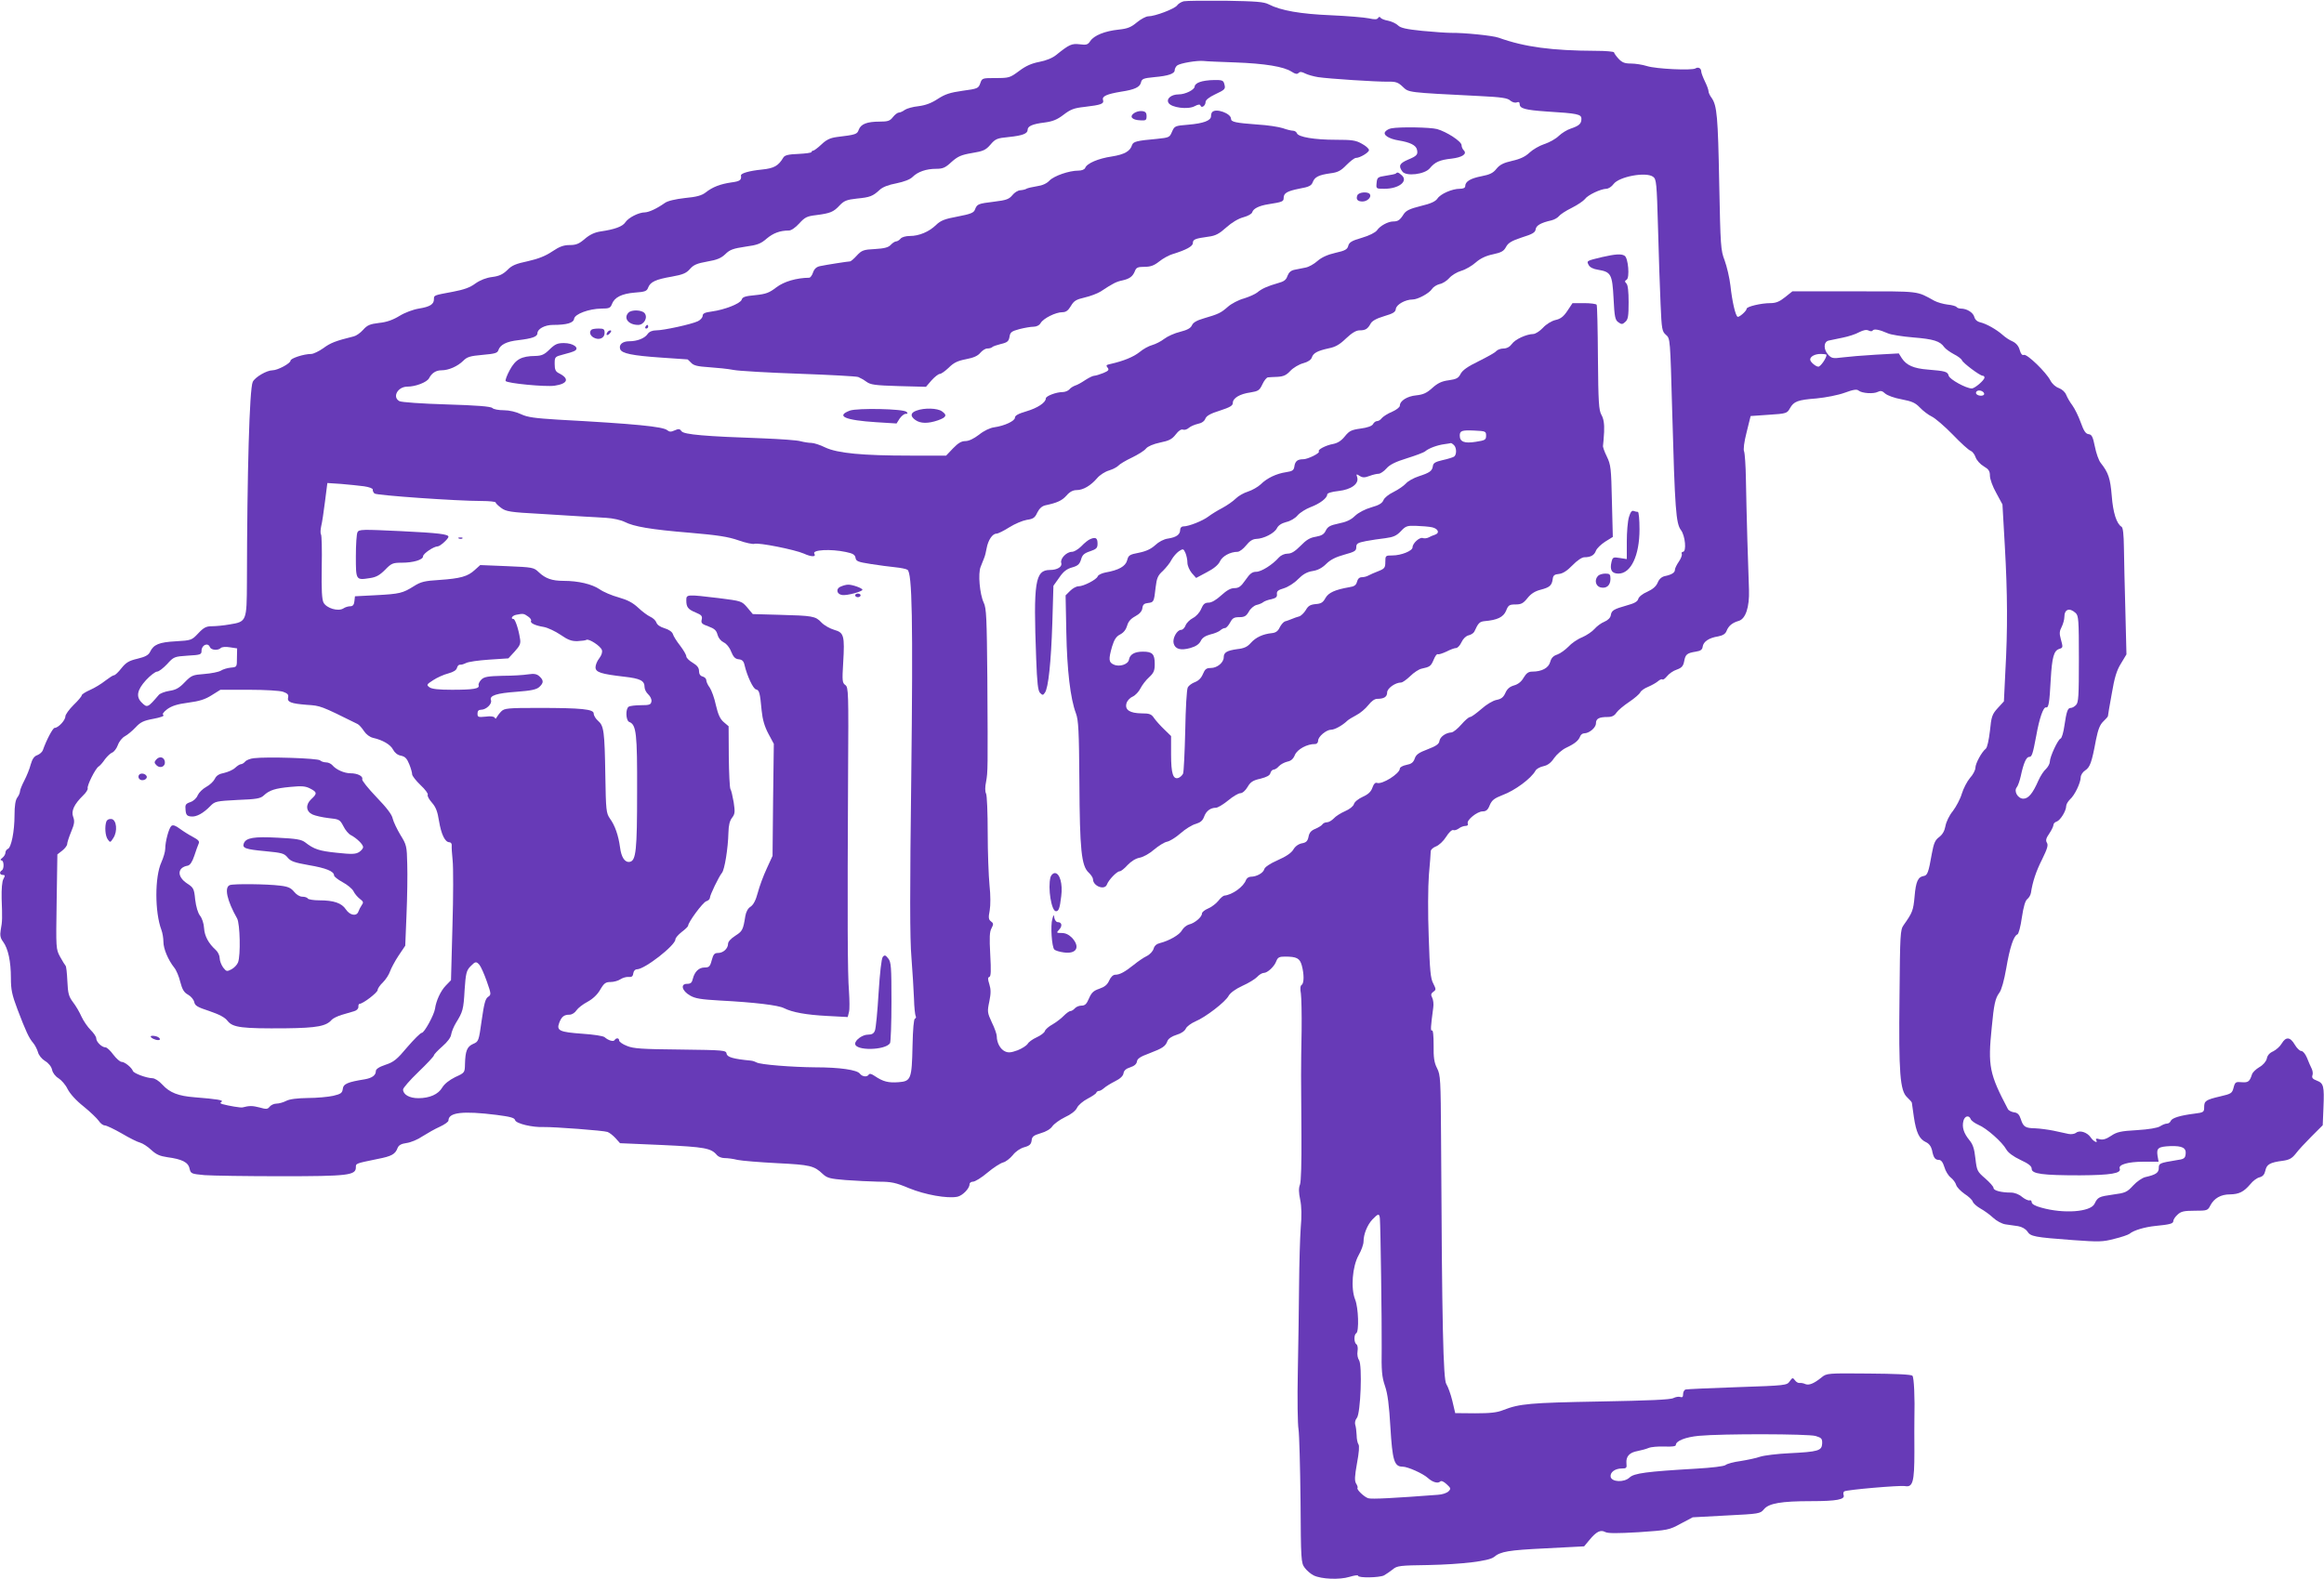
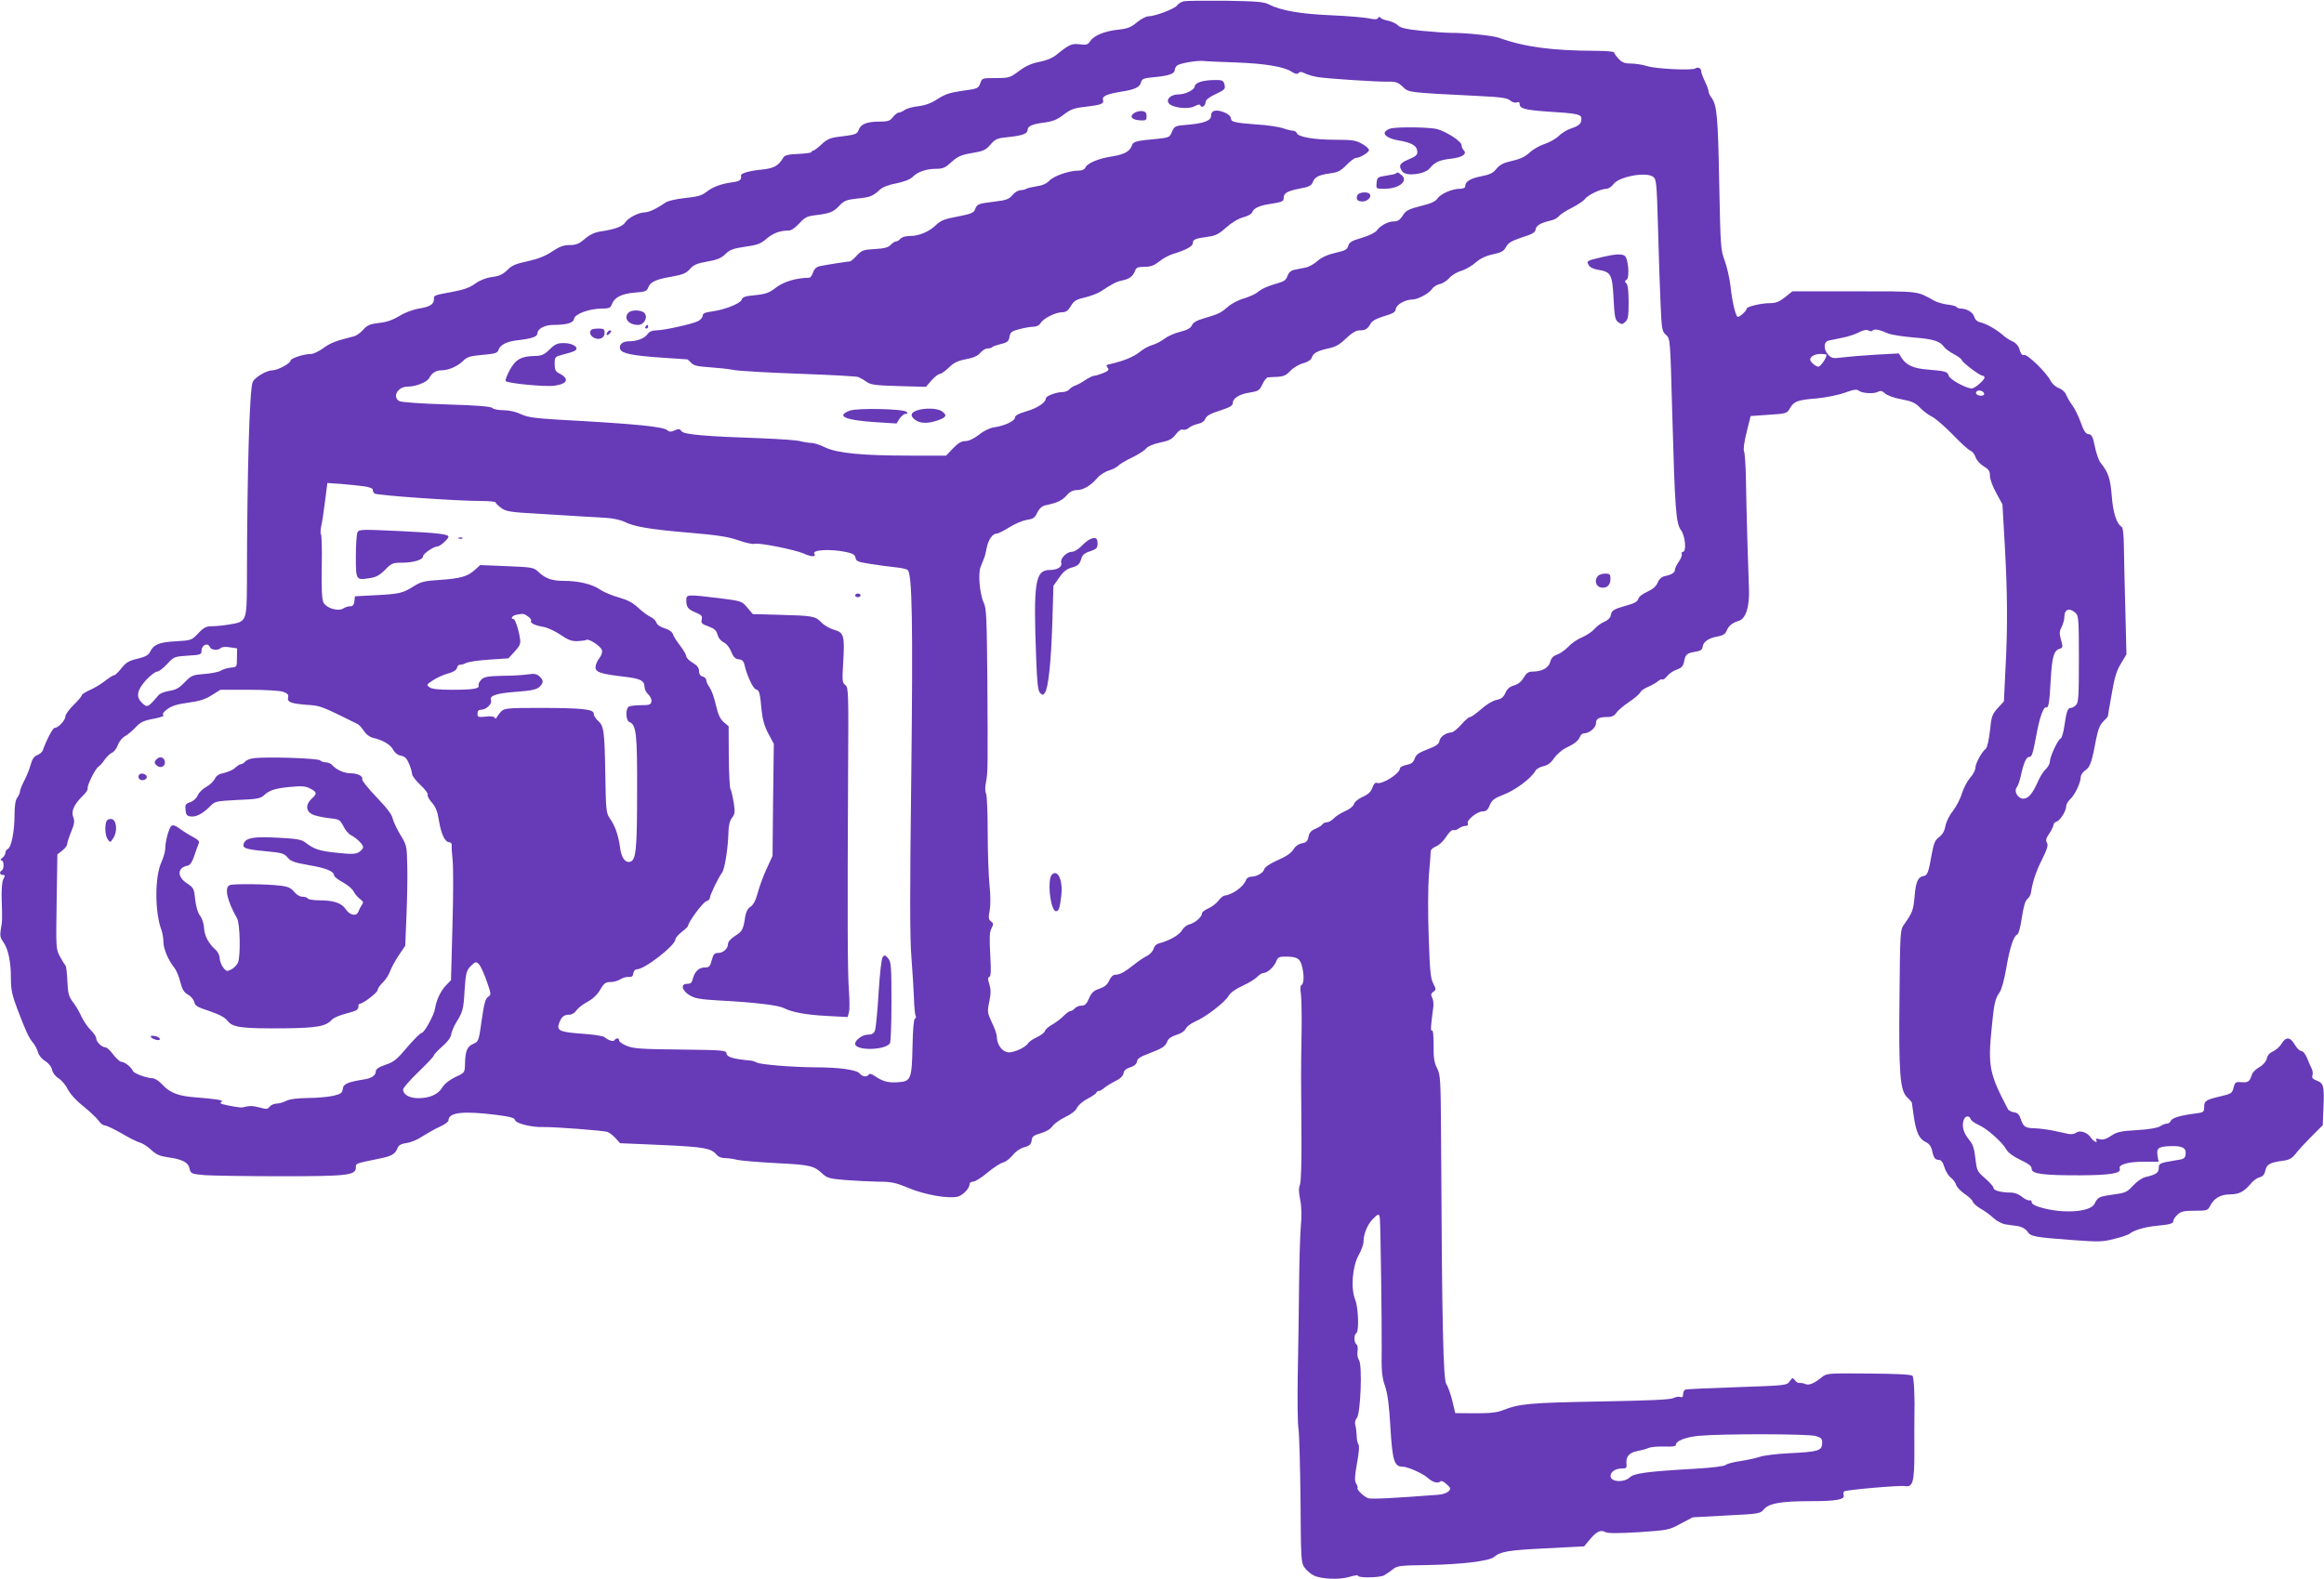
<svg xmlns="http://www.w3.org/2000/svg" version="1.0" width="1280pt" height="870pt" viewBox="0 0 1280 870" preserveAspectRatio="xMidYMid meet">
  <g transform="translate(0,870) scale(0.1,-0.1)" fill="#673ab7" stroke="none">
    <path d="M6520 8693 c-13 -3 -30 -13 -37 -23 -14 -19 -122 -60 -159 -60 -12 0 -40 -15 -62 -33 -32 -27 -52 -35 -100 -40 -77 -8 -136 -32 -157 -63 -13 -20 -21 -23 -58 -18 -44 5 -57 0 -130 -59 -21 -17 -56 -31 -93 -38 -42 -8 -74 -22 -111 -50 -50 -37 -55 -39 -128 -39 -75 0 -76 0 -86 -29 -10 -28 -15 -30 -97 -41 -70 -10 -97 -19 -137 -45 -35 -23 -67 -35 -106 -40 -31 -3 -65 -13 -75 -20 -11 -8 -25 -15 -33 -15 -7 0 -22 -11 -33 -25 -16 -21 -28 -25 -73 -25 -69 0 -103 -13 -115 -44 -9 -26 -15 -28 -122 -41 -36 -5 -57 -15 -84 -41 -20 -19 -41 -34 -45 -34 -5 0 -9 -3 -9 -7 0 -5 -33 -9 -73 -11 -54 -2 -74 -7 -82 -19 -28 -47 -51 -60 -118 -67 -71 -7 -118 -21 -116 -33 4 -25 -6 -32 -53 -38 -61 -9 -103 -25 -141 -55 -22 -17 -50 -25 -115 -31 -53 -6 -95 -16 -110 -27 -44 -31 -87 -51 -110 -52 -34 0 -91 -29 -108 -55 -15 -23 -59 -39 -136 -50 -32 -5 -59 -17 -87 -41 -31 -27 -48 -34 -83 -34 -33 0 -56 -8 -96 -35 -37 -25 -77 -41 -135 -54 -66 -14 -88 -23 -113 -49 -24 -23 -44 -33 -83 -38 -33 -4 -66 -17 -93 -36 -29 -22 -64 -34 -122 -45 -107 -20 -106 -19 -106 -41 0 -28 -21 -42 -83 -52 -31 -5 -77 -22 -106 -40 -36 -22 -71 -35 -113 -39 -51 -6 -66 -13 -88 -38 -15 -17 -38 -33 -51 -36 -101 -25 -129 -36 -168 -65 -24 -17 -55 -32 -67 -32 -41 0 -114 -24 -114 -37 0 -15 -71 -53 -99 -53 -32 0 -97 -38 -109 -64 -18 -39 -31 -496 -32 -1103 -1 -216 -2 -218 -95 -233 -33 -6 -77 -10 -98 -10 -31 0 -45 -7 -75 -39 -36 -38 -38 -39 -124 -44 -91 -5 -122 -17 -142 -59 -8 -17 -27 -27 -69 -37 -47 -11 -63 -21 -88 -52 -17 -22 -35 -39 -41 -39 -6 0 -27 -14 -48 -30 -21 -17 -59 -40 -84 -51 -25 -11 -46 -24 -46 -30 0 -5 -20 -29 -45 -53 -25 -25 -45 -53 -45 -63 0 -21 -39 -63 -59 -63 -10 0 -45 -66 -65 -123 -3 -9 -17 -22 -30 -27 -18 -6 -28 -21 -37 -52 -6 -24 -22 -63 -35 -88 -13 -25 -24 -52 -24 -60 0 -8 -7 -24 -15 -34 -10 -14 -15 -45 -15 -97 0 -89 -18 -179 -37 -186 -7 -3 -13 -12 -13 -20 0 -9 -8 -22 -17 -29 -11 -8 -13 -13 -5 -14 14 0 16 -46 2 -55 -15 -9 -12 -25 5 -25 13 0 14 -4 4 -22 -8 -14 -11 -55 -10 -108 4 -108 4 -126 -5 -173 -5 -30 -2 -45 13 -65 28 -38 43 -109 43 -199 0 -66 6 -93 36 -173 46 -121 64 -160 87 -186 10 -12 21 -34 26 -50 4 -17 21 -38 39 -49 20 -12 35 -31 39 -49 3 -16 18 -36 35 -46 16 -10 39 -36 50 -59 13 -26 47 -64 89 -97 37 -30 74 -66 83 -79 9 -14 24 -25 33 -25 9 0 51 -20 93 -44 42 -25 88 -48 102 -51 14 -4 41 -21 61 -40 27 -25 47 -34 88 -40 82 -11 116 -28 123 -63 7 -28 9 -29 83 -36 42 -3 231 -6 420 -6 370 0 413 5 413 49 0 22 -2 21 119 46 78 15 98 26 111 61 6 15 20 23 49 27 23 3 62 19 88 37 27 17 69 41 96 53 26 12 47 27 47 34 0 45 79 54 264 31 77 -10 100 -16 103 -29 5 -19 96 -41 160 -38 54 1 327 -19 349 -27 11 -4 30 -19 44 -34 l25 -28 232 -10 c235 -11 270 -17 302 -56 8 -9 26 -16 42 -16 16 0 48 -4 71 -10 24 -5 122 -13 218 -18 182 -9 204 -14 252 -60 24 -22 40 -26 125 -33 54 -4 135 -8 181 -9 72 0 95 -5 169 -36 88 -36 210 -58 266 -47 28 6 67 45 67 69 0 8 9 14 19 14 11 0 47 22 80 50 32 27 71 52 86 56 14 3 38 22 53 40 16 21 42 38 64 44 29 8 37 16 40 37 2 22 11 28 50 40 29 8 54 23 64 38 9 13 40 36 69 50 33 15 59 35 67 52 7 15 33 37 58 50 25 13 47 28 48 33 2 6 9 10 15 10 6 0 18 7 27 15 10 9 37 26 61 38 29 14 45 30 47 44 2 15 14 26 37 33 22 7 35 18 37 32 2 16 19 27 68 45 73 28 89 38 100 68 5 13 24 26 50 34 25 7 45 21 51 34 5 12 30 30 53 40 56 23 166 108 183 141 9 16 37 37 76 55 34 15 71 38 81 49 11 12 27 22 36 22 21 0 59 35 70 66 8 20 17 24 47 24 65 0 82 -9 93 -49 13 -48 13 -98 -1 -107 -7 -4 -9 -21 -4 -48 3 -22 5 -113 4 -201 -2 -88 -3 -200 -3 -250 0 -49 1 -199 2 -332 1 -147 -2 -252 -8 -269 -8 -19 -7 -44 1 -83 8 -38 9 -89 3 -156 -4 -55 -8 -197 -9 -315 -1 -118 -4 -334 -7 -480 -3 -146 -1 -287 4 -315 4 -27 9 -204 11 -392 2 -329 3 -343 23 -370 11 -15 33 -34 49 -42 43 -21 143 -25 198 -8 26 8 47 11 47 6 0 -13 117 -11 143 2 12 7 34 22 48 33 23 20 39 22 195 24 186 4 335 22 362 44 37 31 80 38 285 48 l212 11 29 35 c38 46 61 58 87 44 15 -8 65 -8 185 -1 161 11 167 12 231 47 l66 35 186 10 c180 9 186 10 206 34 27 33 94 45 261 45 139 0 188 9 178 34 -3 8 -1 17 4 20 15 9 306 34 334 29 43 -8 52 22 52 187 -1 80 0 161 0 180 3 121 -2 232 -11 241 -7 7 -95 11 -241 12 -225 2 -231 2 -259 -21 -43 -35 -70 -45 -90 -37 -10 5 -24 7 -31 6 -8 -1 -19 5 -26 15 -12 16 -14 15 -29 -6 -15 -22 -21 -23 -289 -32 -150 -5 -279 -11 -285 -13 -7 -3 -13 -14 -13 -26 0 -15 -4 -19 -16 -15 -8 3 -25 0 -37 -6 -16 -9 -133 -14 -407 -19 -384 -7 -440 -12 -530 -47 -34 -14 -72 -18 -155 -18 l-110 1 -16 68 c-9 37 -24 78 -33 92 -17 26 -24 322 -29 1355 -2 323 -3 348 -22 385 -16 31 -20 59 -19 127 0 52 -3 85 -9 81 -9 -5 -7 22 7 126 3 19 0 44 -6 55 -8 15 -7 22 6 32 16 11 16 14 0 46 -15 27 -19 72 -25 258 -5 126 -4 276 1 340 6 63 10 122 10 130 0 9 13 21 29 27 16 6 41 29 56 53 14 23 32 40 39 37 6 -3 20 1 31 9 10 8 27 14 37 14 11 0 15 5 12 14 -7 18 52 66 82 66 19 0 29 8 39 34 12 28 25 38 71 56 68 25 157 91 181 134 5 10 25 21 44 25 23 5 41 18 59 45 14 20 44 46 65 56 49 23 69 40 78 63 3 9 13 17 22 17 28 0 65 31 65 55 0 26 17 35 65 35 23 0 37 7 48 24 9 13 40 39 70 59 30 20 57 44 61 52 3 9 23 23 43 31 21 9 46 23 56 32 9 8 20 12 23 9 4 -4 15 5 26 18 10 13 34 30 53 36 28 10 36 20 41 46 7 38 15 45 64 53 27 4 36 11 38 28 4 27 34 48 85 56 26 5 40 14 46 29 11 29 32 46 66 56 39 10 61 75 58 171 -1 41 -5 165 -9 275 -3 110 -7 261 -8 335 -1 74 -6 143 -10 153 -5 10 0 52 14 106 l22 89 100 7 c96 6 101 8 116 35 22 39 43 47 147 55 51 5 118 18 154 31 49 18 68 21 78 12 19 -15 82 -19 105 -7 16 8 25 6 41 -9 13 -11 51 -25 91 -32 57 -11 75 -19 100 -45 17 -18 47 -41 66 -50 19 -9 71 -54 115 -99 44 -46 88 -86 98 -89 10 -4 23 -20 28 -36 6 -17 26 -39 45 -50 27 -16 34 -26 34 -52 0 -18 15 -60 35 -95 l34 -63 13 -228 c15 -264 16 -461 3 -692 l-8 -165 -34 -37 c-31 -34 -35 -46 -43 -126 -6 -51 -15 -92 -23 -98 -22 -17 -57 -81 -57 -105 0 -12 -13 -38 -30 -56 -16 -19 -36 -58 -45 -87 -8 -28 -31 -71 -49 -95 -20 -24 -37 -60 -41 -83 -5 -27 -16 -46 -34 -60 -23 -17 -30 -33 -41 -92 -18 -103 -24 -120 -45 -123 -31 -5 -43 -30 -50 -113 -7 -76 -11 -88 -60 -157 -19 -27 -20 -47 -23 -394 -5 -423 3 -519 42 -555 14 -13 26 -27 26 -30 0 -3 5 -39 11 -78 13 -87 30 -122 66 -139 18 -8 29 -24 34 -44 8 -42 17 -54 38 -54 12 0 22 -13 30 -39 6 -22 22 -48 35 -58 13 -10 27 -29 30 -41 4 -13 25 -34 46 -49 22 -14 42 -33 45 -42 3 -10 22 -27 43 -39 20 -11 52 -34 70 -51 18 -17 48 -33 67 -36 19 -3 51 -7 70 -10 22 -4 41 -15 51 -29 18 -28 37 -32 254 -48 139 -10 161 -10 225 7 38 9 76 22 84 28 22 19 83 37 141 43 82 8 100 13 100 27 0 8 10 23 23 35 19 18 35 22 95 22 68 0 72 1 86 29 21 40 58 61 108 61 51 1 76 14 112 56 14 18 37 35 51 38 18 5 27 15 32 37 7 34 25 45 95 54 37 5 51 13 72 39 14 19 53 61 87 95 l62 62 4 97 c5 120 1 134 -37 149 -22 8 -28 16 -24 28 4 9 2 26 -4 38 -6 12 -18 39 -26 60 -9 21 -22 37 -31 37 -9 0 -25 16 -36 35 -25 43 -49 45 -72 6 -9 -16 -31 -35 -47 -43 -19 -8 -32 -22 -35 -40 -4 -16 -20 -35 -41 -47 -19 -11 -37 -29 -40 -38 -13 -41 -21 -48 -57 -45 -33 3 -37 1 -45 -30 -8 -31 -13 -34 -73 -48 -81 -19 -89 -25 -89 -60 0 -26 -3 -29 -52 -35 -81 -10 -125 -24 -132 -40 -3 -8 -12 -15 -21 -15 -9 0 -26 -7 -38 -15 -15 -9 -62 -17 -127 -21 -89 -5 -111 -10 -142 -31 -27 -18 -45 -24 -64 -19 -17 5 -23 3 -19 -4 13 -22 -15 -9 -30 14 -19 28 -61 42 -81 25 -8 -6 -26 -9 -41 -6 -16 3 -53 11 -83 18 -30 6 -75 12 -100 13 -56 1 -66 8 -80 51 -8 25 -18 35 -37 37 -14 2 -30 10 -34 18 -102 194 -111 236 -89 450 12 127 19 160 42 191 12 16 26 67 38 135 19 113 41 179 61 186 7 2 18 44 25 94 9 60 19 93 30 101 9 7 18 22 20 35 9 60 28 118 62 185 28 57 34 77 26 90 -8 13 -5 25 13 51 13 19 23 41 23 48 0 7 8 15 18 18 20 7 52 59 52 85 0 10 10 26 21 37 26 23 58 90 59 121 0 13 11 30 25 39 26 17 36 43 59 168 12 59 22 84 41 102 14 13 25 26 25 29 0 3 9 59 21 123 15 89 27 129 51 167 l30 50 -6 240 c-4 132 -7 289 -8 348 -1 73 -5 110 -13 115 -27 16 -47 77 -54 170 -8 96 -18 128 -61 182 -11 14 -25 54 -32 90 -11 54 -17 66 -34 68 -17 2 -27 18 -44 65 -12 34 -33 76 -46 94 -13 17 -28 43 -34 58 -6 15 -22 30 -40 37 -18 6 -37 23 -47 42 -23 45 -128 147 -146 141 -9 -4 -17 5 -23 27 -6 22 -20 38 -39 47 -17 7 -41 23 -55 36 -34 30 -89 61 -122 69 -18 4 -30 15 -34 30 -6 24 -41 46 -74 46 -10 0 -21 4 -24 9 -3 4 -25 11 -49 13 -24 3 -56 12 -73 21 -100 55 -74 52 -440 52 l-342 0 -40 -32 c-31 -25 -51 -33 -82 -33 -50 0 -130 -19 -130 -31 0 -12 -42 -49 -50 -44 -12 7 -30 86 -39 170 -5 44 -20 107 -32 140 -22 57 -23 78 -30 425 -7 368 -12 428 -42 471 -10 13 -17 29 -17 37 0 7 -9 32 -20 54 -11 23 -20 47 -20 54 0 18 -17 27 -32 17 -20 -12 -216 -3 -267 13 -25 8 -65 14 -89 14 -34 0 -48 6 -67 26 -14 15 -25 31 -25 35 0 5 -46 9 -102 9 -241 1 -391 21 -533 72 -32 12 -191 28 -264 27 -24 0 -95 5 -158 11 -88 9 -119 16 -133 30 -10 10 -35 22 -55 26 -19 3 -38 11 -41 16 -4 7 -9 6 -14 -1 -5 -9 -19 -9 -51 -2 -24 5 -118 13 -209 17 -168 7 -276 26 -342 60 -27 14 -68 17 -238 20 -113 1 -216 0 -230 -3z m285 -337 c162 -6 266 -23 309 -51 20 -13 30 -15 38 -7 8 8 18 7 37 -3 14 -7 46 -16 71 -20 60 -9 322 -26 386 -25 42 1 55 -4 80 -28 34 -32 22 -31 421 -51 122 -6 157 -11 171 -25 11 -9 26 -14 36 -10 11 4 16 1 16 -10 0 -24 32 -32 145 -40 176 -11 195 -15 195 -41 0 -27 -13 -38 -60 -54 -19 -6 -48 -24 -65 -40 -16 -16 -52 -36 -80 -45 -27 -9 -63 -30 -81 -47 -22 -21 -50 -35 -95 -45 -49 -11 -69 -22 -87 -44 -18 -23 -36 -32 -83 -41 -61 -12 -89 -29 -89 -55 0 -9 -11 -14 -30 -14 -42 0 -106 -28 -123 -54 -11 -16 -37 -28 -92 -41 -60 -15 -81 -25 -94 -45 -20 -32 -31 -40 -57 -40 -29 0 -73 -24 -90 -49 -9 -12 -42 -29 -83 -41 -56 -16 -70 -25 -75 -44 -5 -20 -17 -27 -71 -39 -44 -10 -76 -25 -99 -45 -19 -17 -48 -33 -65 -36 -17 -3 -44 -9 -60 -12 -21 -4 -32 -14 -40 -34 -7 -22 -19 -31 -53 -40 -56 -16 -88 -30 -113 -51 -11 -9 -44 -24 -73 -33 -30 -8 -70 -29 -89 -46 -39 -34 -51 -40 -133 -64 -38 -11 -59 -23 -65 -38 -7 -16 -26 -26 -65 -36 -30 -7 -70 -25 -88 -39 -18 -14 -48 -29 -66 -34 -19 -5 -50 -22 -70 -39 -34 -27 -89 -49 -159 -65 -24 -5 -27 -8 -17 -20 10 -12 6 -18 -23 -30 -20 -8 -43 -15 -50 -15 -8 0 -30 -11 -50 -24 -19 -13 -44 -27 -55 -30 -11 -4 -26 -13 -32 -21 -7 -8 -24 -15 -38 -15 -35 0 -92 -22 -92 -35 0 -23 -46 -53 -107 -71 -44 -13 -63 -23 -63 -35 0 -18 -57 -45 -114 -53 -23 -3 -57 -19 -84 -41 -29 -22 -56 -35 -75 -35 -22 0 -40 -11 -68 -40 l-38 -40 -198 0 c-263 0 -400 13 -468 45 -28 14 -63 25 -76 25 -13 0 -40 4 -59 9 -19 6 -111 12 -205 16 -321 11 -437 21 -451 39 -10 14 -16 15 -38 5 -20 -9 -29 -9 -41 1 -24 20 -177 35 -600 58 -129 8 -169 13 -205 30 -27 13 -65 22 -95 22 -28 0 -56 5 -63 12 -9 9 -86 15 -252 20 -136 4 -249 12 -260 18 -41 22 -10 80 44 80 45 0 107 24 119 46 15 29 38 44 69 44 39 0 89 22 120 53 21 21 38 26 106 32 68 6 82 10 87 26 10 30 45 48 110 55 75 9 105 19 105 38 0 24 41 46 85 46 77 0 114 11 117 34 4 26 81 55 151 56 41 0 49 3 57 24 14 38 54 58 126 64 57 4 67 8 74 28 12 31 42 45 130 60 61 11 80 19 100 42 20 23 39 31 95 41 54 9 77 19 100 41 25 25 44 31 110 41 66 9 85 16 117 44 37 31 74 45 123 45 13 0 36 16 57 39 31 34 42 40 94 46 77 10 95 17 129 54 24 25 39 31 94 37 73 7 88 13 126 48 17 16 49 28 92 36 43 9 75 21 89 35 29 29 76 45 130 45 37 0 51 6 85 38 35 31 54 39 113 49 61 10 75 16 101 46 27 32 37 36 100 42 78 8 105 19 105 40 0 20 27 32 93 40 45 6 70 16 105 43 39 30 59 37 115 43 93 11 109 17 102 39 -6 20 22 32 100 45 74 11 103 25 109 50 5 21 13 24 73 30 79 7 113 19 113 39 0 7 6 19 13 25 16 13 111 29 147 25 14 -2 93 -5 175 -8z m2300 -630 c18 -13 20 -34 27 -283 4 -147 10 -335 14 -418 6 -140 8 -151 30 -170 23 -20 23 -20 34 -420 15 -546 21 -618 48 -655 24 -31 32 -120 11 -120 -6 0 -9 -6 -6 -12 2 -7 -5 -26 -17 -43 -11 -16 -21 -36 -21 -44 0 -16 -18 -27 -56 -35 -17 -4 -31 -16 -39 -36 -9 -21 -27 -36 -57 -50 -26 -11 -47 -28 -50 -40 -4 -14 -21 -24 -62 -35 -74 -21 -85 -28 -89 -54 -2 -14 -16 -28 -35 -36 -18 -7 -42 -25 -55 -40 -12 -14 -43 -35 -68 -46 -26 -10 -60 -34 -76 -52 -17 -17 -44 -37 -61 -43 -22 -7 -33 -19 -39 -41 -9 -33 -46 -53 -99 -53 -20 0 -32 -8 -47 -33 -12 -22 -31 -37 -53 -43 -24 -7 -38 -19 -48 -42 -11 -24 -23 -33 -49 -38 -20 -4 -55 -25 -83 -50 -28 -24 -55 -44 -62 -44 -7 0 -28 -18 -48 -41 -20 -23 -44 -43 -55 -44 -32 -2 -62 -24 -66 -47 -2 -17 -18 -28 -65 -46 -48 -18 -64 -29 -71 -51 -8 -22 -19 -30 -46 -35 -20 -4 -36 -13 -36 -20 0 -28 -99 -90 -126 -79 -9 3 -18 -5 -25 -26 -8 -23 -23 -37 -54 -51 -24 -11 -45 -28 -48 -40 -3 -11 -23 -28 -49 -39 -23 -10 -52 -28 -62 -40 -11 -11 -27 -21 -37 -21 -10 0 -21 -5 -25 -11 -3 -6 -21 -17 -39 -25 -23 -9 -34 -21 -38 -44 -5 -24 -13 -32 -37 -36 -19 -4 -37 -17 -47 -35 -11 -18 -40 -38 -86 -58 -43 -19 -71 -38 -74 -50 -5 -20 -42 -41 -74 -41 -11 0 -22 -8 -26 -17 -13 -38 -76 -83 -120 -87 -6 -1 -21 -13 -33 -29 -12 -15 -37 -34 -56 -42 -19 -8 -34 -20 -34 -28 0 -19 -40 -53 -71 -60 -14 -4 -31 -18 -39 -32 -13 -25 -71 -58 -123 -71 -17 -4 -29 -15 -33 -30 -4 -14 -20 -32 -38 -41 -17 -8 -49 -30 -71 -48 -50 -40 -78 -55 -103 -55 -11 0 -24 -12 -33 -32 -10 -23 -25 -35 -54 -45 -32 -11 -43 -21 -57 -53 -13 -31 -22 -40 -41 -40 -14 0 -30 -7 -37 -15 -7 -8 -18 -15 -24 -15 -7 0 -23 -12 -37 -26 -13 -14 -41 -35 -61 -47 -21 -11 -40 -28 -43 -37 -3 -10 -24 -25 -46 -35 -22 -10 -44 -26 -49 -36 -6 -9 -30 -25 -55 -35 -36 -13 -51 -15 -70 -6 -26 12 -45 48 -45 83 0 11 -12 46 -27 76 -25 54 -26 60 -14 116 9 45 9 66 0 95 -9 28 -9 37 0 40 9 3 10 34 5 123 -5 93 -4 126 7 145 12 23 11 28 -3 38 -13 10 -15 20 -7 60 5 29 5 84 -1 139 -5 51 -10 181 -10 290 0 109 -4 206 -9 215 -6 11 -6 37 0 65 10 56 10 66 7 572 -3 329 -5 385 -20 415 -22 47 -32 160 -17 197 6 15 15 37 19 48 5 11 11 36 14 54 8 45 32 81 54 81 9 0 41 16 71 35 30 19 73 37 96 41 35 5 45 11 58 40 11 22 26 36 44 40 66 14 92 26 117 54 18 21 36 30 56 30 36 0 78 25 113 66 14 17 44 36 65 42 22 7 45 19 52 27 7 8 40 28 74 44 33 16 69 38 78 50 10 12 40 25 78 33 49 10 65 18 86 45 15 20 30 30 40 26 8 -3 22 1 32 10 9 8 32 18 50 22 21 4 36 15 41 29 6 15 28 28 80 44 55 18 71 27 71 42 0 27 39 50 97 58 43 7 50 11 66 45 9 20 23 37 30 38 6 1 31 2 54 3 32 2 48 9 70 33 16 17 48 36 71 42 26 7 43 19 47 31 8 25 30 37 93 51 37 7 61 21 96 55 32 30 55 44 74 44 33 0 45 8 61 37 8 15 31 28 74 41 50 15 63 22 65 41 4 24 53 51 92 51 29 0 93 35 107 58 7 11 26 23 42 27 17 3 41 19 53 33 13 15 42 33 66 40 24 7 60 28 80 46 25 22 56 37 95 45 47 10 60 18 72 41 12 22 30 33 87 52 58 18 74 27 76 45 3 21 29 36 87 49 17 4 35 15 42 24 6 8 37 29 70 45 32 16 64 38 72 48 16 23 87 56 118 57 12 0 30 12 40 26 30 41 179 69 218 40z m1209 -847 c7 11 38 5 83 -15 17 -8 81 -18 141 -23 111 -9 147 -20 170 -53 7 -10 31 -27 53 -39 22 -11 42 -26 45 -34 7 -16 99 -85 114 -85 6 0 10 -4 10 -10 0 -14 -53 -60 -70 -60 -31 0 -122 50 -127 70 -6 23 -19 26 -115 34 -77 6 -117 23 -143 62 l-17 27 -127 -7 c-69 -4 -152 -11 -183 -15 -52 -7 -60 -5 -78 14 -28 30 -27 73 3 79 12 3 47 10 77 16 30 6 71 19 90 30 24 12 40 15 52 9 10 -5 19 -5 22 0z m-254 -134 c0 -18 -33 -65 -45 -65 -14 0 -45 26 -45 39 0 17 26 31 57 31 18 0 33 -2 33 -5z m868 -212 c2 -8 -5 -13 -17 -13 -21 0 -35 13 -24 24 10 10 36 3 41 -11z m-8923 -512 c28 -4 49 -12 48 -18 -1 -6 3 -16 10 -22 13 -10 450 -41 590 -41 42 0 77 -4 77 -8 0 -5 14 -18 30 -30 27 -20 49 -24 218 -33 103 -6 212 -13 242 -15 30 -1 84 -5 120 -7 36 -2 80 -12 100 -22 51 -26 142 -42 360 -60 152 -13 211 -22 268 -42 39 -14 79 -22 87 -19 23 8 223 -32 273 -54 41 -19 69 -19 57 0 -13 21 90 27 174 9 39 -8 50 -15 53 -32 3 -19 13 -23 83 -34 44 -7 105 -15 135 -18 30 -3 61 -9 68 -14 26 -16 31 -277 21 -1141 -8 -625 -8 -893 1 -995 6 -77 12 -179 14 -226 1 -47 6 -90 9 -96 4 -6 2 -13 -4 -15 -6 -2 -11 -56 -13 -148 -4 -185 -8 -197 -78 -202 -55 -4 -84 3 -130 34 -17 12 -29 15 -33 8 -9 -15 -36 -12 -49 5 -15 21 -111 35 -246 35 -127 1 -305 15 -323 27 -7 4 -21 9 -32 10 -96 9 -130 19 -133 38 -3 19 -12 20 -255 23 -211 2 -259 5 -294 20 -24 9 -43 23 -43 30 0 14 -16 16 -25 2 -6 -10 -33 -3 -55 16 -8 7 -62 15 -122 19 -126 9 -144 17 -128 60 13 34 26 45 57 45 13 0 30 11 38 24 9 13 36 34 61 47 29 16 54 39 70 67 21 36 30 42 57 42 18 0 42 7 54 15 12 8 32 14 45 13 17 -2 24 3 26 20 2 13 10 22 20 22 43 0 212 132 212 165 0 8 16 26 35 41 19 14 35 30 35 34 0 19 81 129 100 135 11 3 20 12 20 19 0 15 49 116 66 137 15 17 34 136 36 222 1 41 7 65 20 82 16 21 17 31 9 85 -6 33 -13 66 -18 73 -4 6 -8 87 -9 179 l-1 167 -27 23 c-20 17 -31 42 -43 93 -8 39 -24 82 -34 97 -11 14 -19 33 -19 41 0 8 -9 17 -20 20 -13 3 -20 14 -20 30 0 18 -10 31 -35 46 -19 11 -35 27 -35 35 0 8 -15 34 -34 59 -19 24 -37 53 -40 64 -4 12 -22 25 -46 32 -24 7 -41 19 -45 32 -4 11 -19 25 -33 31 -15 7 -45 29 -67 50 -30 28 -59 43 -108 57 -37 10 -84 30 -105 45 -42 28 -116 46 -198 46 -64 0 -100 13 -137 48 -27 26 -33 27 -175 33 l-147 6 -30 -27 c-39 -36 -79 -47 -195 -55 -81 -5 -102 -10 -140 -34 -62 -39 -78 -43 -210 -50 l-115 -6 -3 -27 c-2 -20 -9 -28 -23 -28 -11 0 -28 -5 -38 -12 -29 -18 -92 1 -109 32 -9 18 -12 69 -10 195 2 94 0 175 -4 181 -4 6 -3 26 1 45 5 19 14 80 21 136 l13 102 76 -5 c42 -4 99 -9 126 -13z m9427 -698 c16 -15 18 -36 18 -254 0 -203 -2 -240 -16 -253 -8 -9 -21 -16 -29 -16 -17 0 -23 -19 -35 -99 -5 -36 -14 -67 -21 -70 -14 -4 -59 -100 -59 -127 0 -11 -10 -29 -21 -40 -12 -10 -31 -39 -42 -64 -31 -71 -55 -100 -83 -100 -30 0 -54 41 -36 63 6 7 16 35 22 62 15 70 30 105 46 105 15 0 20 15 39 116 17 96 39 160 54 157 14 -4 19 22 26 155 7 121 17 158 47 167 21 7 21 8 8 56 -8 28 -7 43 5 65 8 16 15 41 15 55 0 43 28 53 62 22z m-8524 -19 c12 -8 20 -19 17 -24 -7 -12 21 -26 70 -34 22 -4 64 -24 92 -43 42 -29 62 -36 94 -35 22 1 45 4 49 7 13 8 78 -34 85 -56 4 -12 -2 -29 -14 -45 -12 -15 -21 -37 -21 -50 0 -28 30 -37 158 -52 89 -10 112 -22 112 -57 0 -12 9 -30 20 -40 12 -11 20 -28 18 -39 -3 -18 -10 -21 -58 -21 -30 0 -61 -4 -67 -8 -19 -12 -16 -76 2 -84 40 -15 45 -62 44 -387 0 -320 -6 -377 -40 -384 -27 -5 -47 24 -54 80 -9 66 -28 121 -56 159 -20 29 -22 45 -25 237 -4 244 -8 273 -40 301 -13 11 -24 29 -24 40 0 24 -65 31 -306 31 -167 0 -186 -2 -203 -19 -10 -10 -21 -25 -25 -32 -4 -10 -8 -10 -11 -3 -4 7 -23 10 -50 6 -41 -4 -45 -3 -45 17 0 14 6 21 20 21 28 0 62 33 54 53 -9 25 30 38 142 46 79 6 108 12 124 26 25 23 25 37 1 59 -14 13 -29 16 -62 11 -24 -4 -87 -8 -140 -8 -79 -2 -101 -5 -117 -20 -11 -11 -18 -25 -16 -32 7 -19 -28 -25 -147 -25 -73 0 -111 4 -124 14 -17 13 -16 15 21 39 21 14 59 31 83 37 29 8 45 18 48 31 3 11 10 18 17 17 6 -1 20 3 32 9 12 7 69 15 128 19 l106 7 35 38 c29 32 34 44 29 71 -8 53 -27 108 -36 108 -18 0 -7 19 15 23 39 8 42 7 65 -9z m-1752 -169 c7 -17 45 -20 60 -5 6 6 27 8 50 4 l40 -6 -1 -51 c0 -52 0 -52 -34 -55 -19 -2 -43 -9 -55 -17 -12 -7 -52 -15 -90 -18 -64 -5 -71 -7 -108 -45 -30 -32 -50 -43 -85 -48 -25 -4 -52 -14 -59 -23 -60 -70 -63 -72 -94 -41 -32 32 -25 69 24 123 24 26 52 47 61 47 10 0 34 19 55 41 37 41 40 42 114 47 71 4 76 6 76 27 0 32 36 47 46 20z m403 -246 c25 -9 31 -16 28 -30 -7 -27 15 -35 103 -42 76 -5 74 -4 280 -106 8 -4 24 -22 35 -39 12 -18 32 -33 50 -37 53 -12 96 -37 110 -65 9 -17 25 -30 43 -33 23 -5 33 -15 46 -47 9 -22 16 -47 16 -56 0 -8 21 -35 46 -59 26 -24 43 -48 40 -53 -4 -6 7 -26 23 -44 22 -25 31 -50 39 -101 12 -73 33 -117 57 -117 8 0 14 -8 13 -17 -1 -10 1 -47 5 -83 4 -36 4 -199 -1 -362 l-8 -298 -29 -30 c-28 -29 -53 -83 -59 -127 -5 -34 -59 -133 -73 -133 -7 0 -43 -36 -80 -79 -56 -67 -74 -82 -120 -97 -36 -12 -53 -24 -53 -35 0 -23 -21 -38 -61 -45 -94 -15 -118 -25 -121 -53 -3 -22 -10 -28 -53 -38 -27 -6 -90 -12 -140 -12 -59 -1 -100 -6 -119 -16 -15 -8 -40 -15 -54 -15 -13 0 -30 -8 -37 -17 -11 -14 -18 -15 -56 -4 -39 10 -56 10 -94 0 -10 -2 -72 8 -109 18 -14 4 -15 7 -6 13 14 9 -24 15 -148 25 -90 7 -137 25 -178 70 -19 21 -42 35 -55 35 -33 1 -103 27 -107 40 -7 19 -45 50 -62 50 -9 0 -29 18 -46 40 -16 22 -35 40 -43 40 -20 0 -51 30 -51 50 0 9 -14 29 -31 46 -16 16 -39 49 -50 73 -11 25 -32 61 -47 80 -23 31 -28 47 -31 116 -2 44 -6 82 -10 85 -3 3 -17 25 -30 49 -23 43 -23 44 -19 304 l4 260 27 21 c15 12 27 28 27 36 0 8 10 39 22 68 18 43 20 58 11 82 -12 32 5 69 55 118 16 15 27 33 25 39 -5 14 42 109 60 120 7 4 23 22 35 40 13 17 31 34 40 37 10 4 24 22 31 41 7 20 24 41 39 49 15 8 41 30 59 49 26 28 43 37 98 47 38 7 62 16 55 20 -8 5 -1 16 21 33 25 18 55 28 116 36 61 8 93 18 129 41 l48 30 156 0 c91 0 171 -5 189 -11z m1082 -1505 c8 -10 26 -50 40 -90 25 -71 25 -74 7 -86 -15 -10 -22 -38 -35 -129 -16 -115 -17 -117 -47 -130 -34 -15 -43 -39 -45 -111 -1 -47 -1 -48 -54 -72 -32 -16 -59 -37 -71 -57 -22 -38 -70 -59 -132 -59 -49 0 -84 20 -84 48 0 8 38 52 85 97 47 45 85 86 85 91 0 5 21 27 46 49 29 25 47 50 49 66 2 14 14 44 27 65 37 60 41 72 47 181 6 89 10 106 31 128 28 29 33 30 51 9z m8213 -849 c3 -9 23 -23 43 -32 44 -18 131 -95 153 -135 10 -18 38 -39 78 -58 45 -21 62 -34 62 -49 0 -28 59 -36 265 -36 171 1 230 11 220 37 -9 22 46 38 131 38 l83 0 -6 34 c-6 41 4 49 71 52 66 2 88 -10 84 -44 -3 -24 -9 -28 -53 -34 -91 -15 -95 -17 -95 -43 0 -26 -17 -37 -75 -50 -16 -4 -46 -24 -66 -46 -34 -37 -43 -41 -111 -50 -78 -11 -84 -14 -102 -51 -22 -45 -170 -56 -293 -21 -34 9 -53 20 -53 30 0 8 -6 13 -12 10 -7 -2 -26 7 -41 19 -17 15 -42 24 -62 24 -52 0 -95 11 -95 25 0 8 -21 31 -46 53 -44 38 -46 42 -54 110 -6 55 -14 78 -34 102 -30 37 -41 70 -32 105 7 28 31 33 40 10z m-3254 -547 c4 -49 11 -571 10 -713 -2 -127 1 -160 18 -210 15 -43 23 -107 30 -228 11 -183 21 -217 67 -217 28 0 111 -37 139 -62 26 -24 56 -32 68 -20 6 6 19 1 36 -15 23 -21 24 -25 10 -39 -9 -9 -35 -18 -59 -19 -236 -18 -365 -25 -383 -19 -23 7 -67 50 -59 57 2 3 -1 14 -8 24 -9 16 -8 39 5 112 11 58 14 97 8 104 -5 7 -10 29 -10 51 -1 21 -4 47 -8 58 -3 11 1 27 9 36 21 24 31 293 12 319 -7 10 -11 31 -8 49 3 18 0 34 -6 38 -14 9 -15 53 -1 61 16 10 12 140 -6 185 -25 62 -16 182 19 245 15 26 27 60 27 75 0 41 21 92 49 122 32 33 38 34 41 6z m2400 -1199 c33 -10 37 -15 36 -42 -2 -39 -21 -45 -181 -53 -66 -3 -138 -12 -160 -19 -22 -8 -71 -18 -108 -24 -38 -5 -75 -15 -83 -22 -9 -7 -75 -15 -162 -20 -274 -16 -342 -25 -367 -49 -30 -28 -98 -25 -104 4 -4 25 24 46 62 46 25 0 28 3 25 29 -3 37 16 59 61 67 20 4 47 11 61 17 14 6 53 9 88 8 39 -2 62 1 62 8 0 23 53 44 128 51 128 12 600 11 642 -1z" />
    <path d="M6608 8248 c-16 -5 -28 -16 -28 -24 0 -18 -51 -44 -88 -44 -41 0 -70 -24 -56 -47 16 -26 106 -38 144 -18 20 11 30 11 32 3 6 -16 28 0 28 20 0 11 19 26 50 41 59 28 61 30 53 59 -5 19 -12 22 -57 21 -28 0 -63 -5 -78 -11z" />
    <path d="M6245 8076 c-26 -19 -10 -37 36 -39 30 -2 34 1 34 23 0 19 -6 26 -25 28 -14 2 -34 -4 -45 -12z" />
    <path d="M6677 8083 c-4 -3 -7 -14 -7 -23 0 -24 -41 -40 -126 -47 -73 -6 -75 -7 -89 -39 -13 -31 -16 -32 -82 -39 -113 -10 -131 -15 -138 -34 -10 -34 -42 -52 -111 -63 -75 -11 -138 -38 -147 -63 -4 -9 -19 -15 -38 -15 -51 0 -134 -29 -159 -55 -15 -16 -39 -27 -69 -31 -25 -4 -50 -10 -56 -13 -5 -4 -21 -8 -34 -9 -14 0 -34 -13 -45 -27 -18 -22 -33 -28 -100 -36 -90 -11 -94 -13 -106 -43 -6 -18 -23 -25 -96 -39 -71 -13 -93 -22 -118 -46 -39 -38 -94 -61 -144 -61 -23 0 -45 -6 -52 -15 -7 -8 -18 -15 -25 -15 -6 0 -20 -9 -29 -19 -13 -14 -35 -20 -87 -23 -63 -3 -73 -7 -100 -36 -16 -18 -33 -32 -37 -32 -10 0 -133 -19 -165 -26 -20 -4 -32 -15 -39 -35 -5 -16 -15 -29 -21 -29 -71 -1 -139 -21 -181 -53 -39 -30 -57 -37 -116 -43 -55 -5 -71 -10 -75 -25 -7 -21 -92 -55 -164 -65 -39 -5 -51 -11 -51 -24 0 -9 -12 -23 -27 -30 -37 -17 -188 -50 -229 -50 -21 0 -38 -7 -47 -20 -16 -24 -58 -40 -101 -40 -38 0 -59 -19 -50 -44 9 -23 65 -35 225 -46 79 -5 145 -10 146 -10 1 0 10 -9 20 -19 14 -15 36 -20 98 -24 44 -3 105 -9 135 -15 30 -6 193 -15 362 -21 168 -6 314 -14 325 -18 10 -4 30 -15 45 -26 23 -17 48 -20 177 -24 l151 -4 31 36 c17 19 38 35 45 35 8 0 30 16 49 34 27 27 48 38 95 47 43 8 66 19 79 35 11 13 28 24 38 24 11 0 23 3 27 7 4 5 26 12 49 18 35 8 43 15 47 39 4 26 11 31 55 43 28 7 62 13 77 13 17 0 33 8 40 21 16 26 83 59 119 59 20 0 32 9 47 34 17 29 29 36 76 47 31 7 70 22 88 33 68 45 86 54 119 61 41 9 58 22 70 52 7 19 16 23 52 23 34 0 53 7 81 29 21 17 54 35 74 41 75 23 112 43 112 61 0 20 12 25 85 35 40 5 60 16 99 51 30 27 67 49 94 56 26 7 47 19 49 28 6 20 38 36 90 44 76 12 83 15 83 34 0 27 18 38 88 52 51 9 65 16 72 35 11 29 33 40 96 49 42 5 59 14 90 46 21 21 44 39 52 39 22 0 72 30 72 43 0 8 -17 23 -39 35 -33 19 -54 22 -144 22 -118 0 -206 15 -214 36 -3 8 -13 14 -22 14 -9 0 -34 6 -56 14 -22 7 -85 17 -140 20 -120 9 -145 14 -145 32 0 29 -82 59 -103 37z" />
    <path d="M7663 7993 c-12 -2 -27 -10 -33 -18 -15 -18 19 -40 75 -49 61 -10 93 -26 99 -49 7 -28 1 -36 -50 -57 -46 -20 -53 -34 -30 -65 20 -28 123 -16 151 18 28 34 54 46 119 53 60 7 88 26 68 46 -7 7 -12 19 -12 28 0 21 -82 74 -135 89 -38 10 -205 13 -252 4z" />
    <path d="M7688 7744 c-3 -3 -28 -8 -55 -12 -45 -7 -48 -9 -51 -40 -3 -32 -3 -32 43 -32 79 0 132 41 96 74 -19 17 -25 19 -33 10z" />
    <path d="M7476 7624 c-9 -22 1 -34 28 -34 27 0 51 24 41 40 -10 16 -62 12 -69 -6z" />
    <path d="M3462 6978 c-30 -30 -1 -68 53 -68 32 0 55 41 35 65 -15 18 -71 20 -88 3z" />
    <path d="M3555 6900 c-3 -5 -1 -10 4 -10 6 0 11 5 11 10 0 6 -2 10 -4 10 -3 0 -8 -4 -11 -10z" />
    <path d="M3257 6883 c-13 -12 -7 -32 13 -43 30 -16 60 -3 60 26 0 21 -5 24 -33 24 -19 0 -37 -3 -40 -7z" />
    <path d="M3345 6869 c-11 -17 1 -21 15 -4 8 9 8 15 2 15 -6 0 -14 -5 -17 -11z" />
    <path d="M3027 6775 c-29 -29 -44 -35 -79 -36 -76 -1 -108 -18 -140 -77 -16 -29 -26 -57 -23 -61 8 -13 219 -33 269 -26 74 11 84 39 24 69 -18 9 -23 20 -23 51 0 39 1 40 47 52 25 6 54 15 63 20 29 16 -8 43 -59 43 -36 0 -49 -6 -79 -35z" />
    <path d="M4681 6438 c-80 -30 -27 -53 145 -64 l112 -7 17 27 c10 14 24 26 33 26 12 0 13 3 5 11 -17 17 -270 22 -312 7z" />
    <path d="M5048 6438 c-34 -12 -36 -31 -6 -52 28 -20 70 -20 123 -2 48 17 53 29 23 50 -25 18 -97 20 -140 4z" />
    <path d="M8825 7284 c-88 -21 -87 -21 -75 -44 7 -13 25 -22 51 -26 72 -12 79 -24 86 -157 5 -103 9 -120 26 -132 18 -13 23 -13 39 2 15 13 18 32 18 108 0 59 -4 95 -12 103 -10 10 -10 15 1 21 18 11 9 120 -11 132 -18 12 -52 9 -123 -7z" />
-     <path d="M8633 6988 c-21 -32 -38 -45 -66 -51 -21 -5 -51 -23 -69 -43 -18 -19 -42 -34 -53 -34 -38 -1 -100 -29 -118 -55 -12 -16 -28 -25 -47 -25 -15 0 -33 -7 -40 -15 -6 -8 -50 -32 -96 -55 -60 -29 -88 -49 -99 -69 -12 -24 -23 -30 -66 -36 -39 -5 -61 -16 -91 -43 -30 -27 -49 -36 -88 -40 -50 -5 -90 -30 -90 -57 0 -8 -19 -23 -42 -33 -24 -10 -49 -26 -57 -35 -7 -10 -19 -17 -27 -17 -7 0 -17 -7 -22 -17 -6 -10 -30 -19 -68 -24 -51 -7 -63 -13 -87 -43 -20 -25 -40 -37 -65 -42 -40 -7 -87 -32 -78 -41 8 -9 -61 -43 -86 -43 -32 0 -45 -11 -49 -40 -3 -21 -11 -26 -44 -31 -55 -8 -107 -33 -141 -67 -16 -15 -48 -33 -70 -40 -23 -7 -53 -24 -67 -38 -15 -15 -48 -38 -74 -52 -27 -14 -61 -35 -78 -48 -32 -24 -108 -54 -137 -54 -11 0 -18 -8 -18 -19 0 -26 -21 -41 -67 -48 -23 -3 -51 -18 -70 -36 -23 -21 -50 -34 -90 -42 -52 -10 -58 -14 -65 -42 -9 -33 -46 -54 -120 -67 -20 -4 -39 -13 -42 -21 -6 -18 -78 -55 -106 -55 -12 0 -32 -11 -46 -25 l-25 -25 4 -203 c4 -208 22 -365 53 -447 14 -38 17 -96 19 -380 2 -371 11 -460 51 -497 13 -12 24 -29 24 -37 0 -38 65 -63 77 -28 9 24 54 72 70 72 7 0 26 15 43 34 20 21 45 37 68 41 20 4 54 23 79 45 24 20 55 40 71 43 15 3 49 24 75 47 26 23 63 46 83 51 26 8 38 18 46 40 11 31 35 49 65 49 10 0 40 18 67 40 26 22 57 40 67 40 12 0 28 14 40 34 16 28 30 37 71 46 35 9 52 18 55 31 3 11 11 19 18 19 6 0 20 8 29 19 9 10 30 21 46 25 21 4 33 15 42 37 13 31 68 61 111 60 10 0 17 8 17 19 0 22 45 60 72 60 19 0 61 23 87 48 7 7 30 21 51 32 22 11 51 36 66 55 17 22 35 35 49 35 38 0 55 11 55 35 0 23 45 55 77 55 8 0 30 16 50 35 20 20 48 38 62 41 47 10 52 14 67 49 8 20 18 34 23 31 4 -3 25 4 47 14 21 11 45 20 54 20 8 0 22 15 30 33 9 19 25 34 39 37 13 3 27 12 31 20 22 48 29 55 56 58 71 6 104 22 119 57 12 31 18 35 52 35 31 0 43 6 66 35 19 24 41 38 72 46 50 13 62 23 67 59 2 20 10 26 34 28 21 2 45 17 75 48 25 26 52 44 65 44 35 0 55 11 64 36 5 13 28 35 51 50 l42 26 -5 197 c-4 183 -6 200 -28 246 -14 28 -23 55 -21 60 1 6 4 39 6 75 2 47 -3 74 -15 95 -14 26 -17 68 -19 314 -1 156 -4 288 -7 292 -3 5 -34 9 -69 9 l-64 0 -28 -42z m-448 -688 c0 -23 -5 -26 -57 -34 -62 -10 -88 0 -88 34 0 27 11 31 80 28 62 -3 65 -4 65 -28z m-177 -52 c16 -16 15 -55 0 -64 -7 -4 -35 -13 -63 -19 -39 -9 -51 -16 -53 -32 -4 -28 -17 -37 -78 -57 -28 -9 -60 -27 -71 -40 -11 -12 -41 -33 -67 -46 -27 -13 -51 -32 -56 -45 -7 -17 -24 -28 -67 -40 -35 -10 -71 -29 -90 -47 -22 -22 -49 -34 -90 -42 -47 -10 -60 -17 -71 -39 -10 -21 -23 -28 -55 -34 -32 -5 -52 -17 -84 -50 -31 -31 -50 -43 -71 -43 -17 0 -37 -9 -48 -21 -35 -40 -97 -79 -125 -79 -22 0 -35 -10 -59 -45 -25 -36 -37 -45 -61 -45 -21 0 -42 -12 -73 -40 -27 -25 -53 -40 -69 -40 -21 0 -30 -8 -41 -34 -8 -20 -28 -42 -46 -51 -17 -9 -35 -27 -40 -40 -5 -14 -16 -25 -25 -25 -22 0 -48 -46 -41 -74 8 -32 38 -41 92 -26 31 9 48 21 57 38 8 18 25 29 54 37 23 5 48 16 55 23 6 6 18 12 25 12 7 0 19 14 28 30 13 25 22 30 51 30 28 0 38 6 52 30 9 17 28 33 42 37 14 3 31 10 38 16 6 5 27 13 45 16 24 6 32 12 30 28 -2 16 7 23 38 32 23 7 58 29 78 50 27 27 49 40 80 45 28 4 53 17 75 39 23 23 52 38 99 51 58 16 67 21 67 41 0 20 7 25 53 34 28 5 77 13 107 16 44 6 61 13 85 38 27 29 35 32 85 30 30 -1 70 -4 88 -8 34 -8 43 -32 15 -41 -10 -3 -26 -10 -35 -15 -10 -5 -24 -6 -32 -3 -17 6 -56 -29 -56 -51 0 -20 -63 -45 -111 -45 -38 0 -39 -1 -39 -36 0 -31 -4 -37 -37 -50 -21 -8 -46 -19 -55 -24 -10 -6 -27 -10 -38 -10 -13 0 -22 -9 -26 -25 -5 -19 -15 -26 -43 -30 -79 -14 -114 -30 -131 -60 -13 -24 -24 -31 -54 -33 -30 -3 -41 -10 -54 -33 -10 -16 -26 -32 -37 -35 -11 -3 -29 -9 -40 -14 -11 -4 -27 -11 -37 -13 -9 -3 -22 -18 -30 -34 -9 -20 -22 -29 -43 -31 -49 -5 -88 -23 -115 -53 -19 -22 -37 -31 -75 -35 -57 -8 -75 -18 -75 -45 0 -29 -36 -59 -71 -59 -25 0 -32 -6 -44 -34 -9 -22 -25 -37 -44 -44 -16 -6 -34 -19 -39 -29 -6 -10 -12 -117 -14 -238 -3 -121 -8 -228 -12 -237 -4 -9 -15 -19 -24 -23 -31 -12 -42 23 -42 129 l0 101 -37 36 c-21 20 -46 48 -56 62 -15 23 -25 27 -70 27 -64 1 -92 19 -83 54 3 14 18 31 34 38 15 7 34 27 43 45 9 18 30 46 48 62 26 24 31 37 31 73 0 55 -13 68 -65 68 -46 0 -72 -15 -77 -44 -4 -26 -53 -42 -84 -27 -28 12 -29 29 -9 99 12 39 23 56 45 67 19 10 32 27 38 48 6 22 19 38 45 52 24 13 37 28 39 45 2 19 10 26 31 28 32 4 33 6 42 87 6 50 12 65 40 90 18 18 40 45 48 62 9 16 27 37 40 46 23 15 25 15 36 -9 6 -14 11 -38 11 -54 0 -16 11 -41 24 -57 l24 -27 58 31 c39 20 64 41 73 60 13 29 57 53 97 53 10 0 32 16 47 35 19 24 36 35 55 36 42 1 101 31 115 59 8 16 25 27 51 34 23 5 50 21 63 37 13 15 45 35 71 45 51 19 92 50 92 70 0 7 23 15 62 19 71 8 114 40 103 76 -6 18 -5 19 14 7 16 -10 27 -10 54 0 18 7 41 12 50 12 9 0 29 13 43 29 18 21 50 37 112 56 48 15 94 32 102 39 20 17 67 34 105 39 17 2 32 5 36 6 3 0 10 -4 17 -11z" />
-     <path d="M8972 5852 c-7 -22 -12 -83 -12 -136 l0 -96 -39 6 c-35 6 -39 4 -45 -21 -11 -44 1 -65 38 -65 69 0 116 100 116 244 0 53 -4 96 -9 96 -5 0 -16 2 -23 5 -10 4 -18 -6 -26 -33z" />
    <path d="M6005 5730 c-11 -4 -33 -22 -49 -39 -17 -17 -40 -31 -52 -31 -30 0 -66 -38 -59 -61 7 -21 -21 -39 -62 -39 -82 0 -92 -66 -76 -488 5 -136 10 -177 21 -189 14 -14 17 -14 27 1 19 25 34 167 41 385 l6 204 32 45 c23 34 42 48 71 56 32 9 41 18 49 43 7 26 17 35 50 46 35 12 41 18 41 42 0 31 -10 38 -40 25z" />
    <path d="M8802 5528 c-22 -22 -14 -57 13 -64 33 -8 55 11 55 47 0 25 -4 29 -28 29 -15 0 -33 -5 -40 -12z" />
    <path d="M5786 3868 c-16 -60 5 -188 30 -188 15 0 21 15 29 83 9 67 -8 127 -35 127 -10 0 -20 -10 -24 -22z" />
-     <path d="M5796 3637 c-11 -36 -3 -154 11 -168 6 -6 29 -13 52 -16 70 -10 92 29 46 80 -18 18 -36 27 -57 27 -30 0 -31 1 -14 19 19 21 14 41 -9 41 -7 0 -15 10 -18 23 -3 21 -4 20 -11 -6z" />
    <path d="M1969 5768 c-5 -9 -9 -69 -9 -133 0 -131 0 -132 76 -120 36 5 55 16 85 46 35 36 43 39 92 39 63 0 117 16 117 35 0 15 59 55 81 55 13 0 59 42 59 53 0 14 -55 21 -263 31 -211 10 -230 10 -238 -6z" />
    <path d="M2528 5733 c7 -3 16 -2 19 1 4 3 -2 6 -13 5 -11 0 -14 -3 -6 -6z" />
-     <path d="M4632 5469 c-30 -11 -25 -43 7 -47 26 -4 111 19 111 29 0 9 -57 29 -79 28 -9 0 -26 -4 -39 -10z" />
    <path d="M4710 5420 c0 -5 7 -10 15 -10 8 0 15 5 15 10 0 6 -7 10 -15 10 -8 0 -15 -4 -15 -10z" />
    <path d="M3780 5393 c0 -38 9 -50 53 -68 31 -13 36 -19 32 -38 -5 -19 0 -25 37 -38 33 -12 44 -22 50 -46 5 -18 18 -34 34 -42 15 -7 32 -27 41 -51 12 -29 22 -40 41 -42 20 -2 28 -10 33 -33 14 -59 47 -130 63 -133 18 -4 22 -19 31 -117 5 -50 16 -87 37 -127 l30 -56 -4 -309 -3 -308 -32 -70 c-18 -38 -40 -98 -49 -132 -11 -42 -24 -67 -40 -78 -15 -9 -25 -29 -29 -52 -12 -76 -16 -83 -55 -108 -24 -15 -40 -33 -40 -44 0 -27 -27 -51 -55 -51 -20 0 -26 -7 -35 -40 -9 -35 -15 -40 -39 -40 -32 0 -55 -23 -65 -62 -5 -22 -12 -28 -32 -28 -38 0 -28 -39 16 -64 28 -17 61 -22 165 -28 192 -10 323 -26 353 -42 46 -23 122 -37 239 -43 l112 -6 7 28 c4 15 3 66 0 114 -8 91 -9 402 -5 1190 3 461 2 484 -15 497 -17 12 -18 23 -12 122 9 151 4 167 -49 182 -24 7 -56 25 -71 41 -33 35 -48 37 -233 42 l-145 4 -30 36 c-31 36 -32 36 -158 52 -176 21 -178 21 -178 -12z" />
    <path d="M4862 3428 c-7 -9 -16 -86 -23 -199 -6 -101 -15 -194 -20 -206 -6 -17 -17 -23 -39 -23 -29 0 -70 -29 -70 -50 0 -40 166 -37 192 3 4 7 8 109 8 228 0 194 -2 219 -18 239 -15 19 -20 20 -30 8z" />
    <path d="M860 4515 c-11 -13 -11 -18 2 -31 20 -20 50 -7 46 20 -4 26 -30 32 -48 11z" />
    <path d="M1398 4523 c-20 -2 -42 -11 -48 -19 -7 -8 -17 -14 -23 -14 -6 0 -20 -9 -32 -20 -11 -11 -39 -23 -60 -28 -28 -5 -44 -15 -52 -33 -7 -14 -28 -34 -47 -44 -20 -11 -40 -31 -47 -46 -6 -16 -23 -32 -41 -38 -26 -9 -29 -15 -26 -43 2 -27 8 -34 30 -36 29 -4 69 18 108 59 24 24 32 26 148 32 106 4 127 8 145 25 31 29 62 39 148 47 61 6 82 4 107 -9 39 -20 40 -28 6 -59 -32 -30 -29 -67 7 -84 15 -7 55 -16 89 -20 58 -6 62 -8 81 -44 10 -21 29 -44 42 -50 32 -17 67 -51 67 -66 0 -7 -10 -19 -22 -27 -19 -12 -40 -13 -123 -4 -97 10 -125 19 -175 58 -20 15 -48 20 -150 25 -130 7 -175 0 -187 -31 -10 -26 8 -33 116 -43 94 -9 106 -12 125 -35 17 -21 37 -28 116 -42 95 -16 140 -34 140 -57 0 -6 21 -23 47 -37 26 -14 53 -36 60 -50 6 -13 22 -32 35 -42 20 -15 21 -20 10 -35 -7 -10 -15 -26 -18 -35 -10 -28 -47 -21 -69 12 -23 35 -66 50 -147 50 -31 0 -60 5 -63 10 -3 6 -17 10 -30 10 -14 0 -32 11 -45 27 -17 21 -33 29 -78 34 -72 9 -255 11 -276 3 -32 -12 -16 -85 40 -184 16 -29 20 -204 5 -242 -5 -13 -21 -30 -36 -38 -25 -13 -28 -13 -46 10 -10 14 -19 37 -19 51 0 14 -9 34 -21 45 -40 36 -62 76 -65 120 -1 25 -11 55 -22 69 -12 15 -22 49 -27 89 -6 61 -9 66 -46 90 -55 37 -53 87 5 97 13 3 25 21 36 54 9 28 20 58 24 67 6 13 -1 21 -31 37 -21 11 -53 31 -72 45 -24 18 -38 23 -47 16 -14 -12 -34 -86 -34 -127 0 -15 -10 -48 -21 -73 -37 -80 -37 -275 0 -373 6 -16 11 -45 11 -65 0 -39 26 -100 59 -142 12 -14 27 -50 34 -80 11 -42 21 -58 43 -70 16 -9 31 -27 34 -41 4 -20 19 -28 83 -49 55 -19 85 -34 101 -55 29 -36 79 -42 321 -40 173 2 223 12 253 48 7 7 31 19 54 26 24 7 54 16 68 20 15 4 24 14 24 24 -1 9 2 17 7 17 18 0 99 62 99 76 0 8 13 27 29 42 15 15 33 42 39 60 6 17 27 57 47 87 l37 55 7 172 c4 95 6 220 4 277 -2 100 -4 107 -38 162 -19 32 -38 72 -42 89 -4 22 -33 60 -89 118 -46 48 -82 93 -79 99 6 17 -26 33 -65 33 -34 0 -79 20 -99 44 -8 9 -23 16 -35 16 -12 0 -27 5 -33 11 -12 12 -293 21 -365 12z" />
    <path d="M765 4430 c-4 -7 -3 -16 3 -22 14 -14 45 -2 40 15 -6 16 -34 21 -43 7z" />
    <path d="M586 4175 c-10 -28 -7 -80 8 -100 13 -18 14 -17 30 8 25 37 18 101 -10 105 -13 2 -24 -4 -28 -13z" />
    <path d="M830 2990 c0 -8 25 -20 41 -20 20 0 7 18 -16 22 -14 3 -25 2 -25 -2z" />
  </g>
</svg>